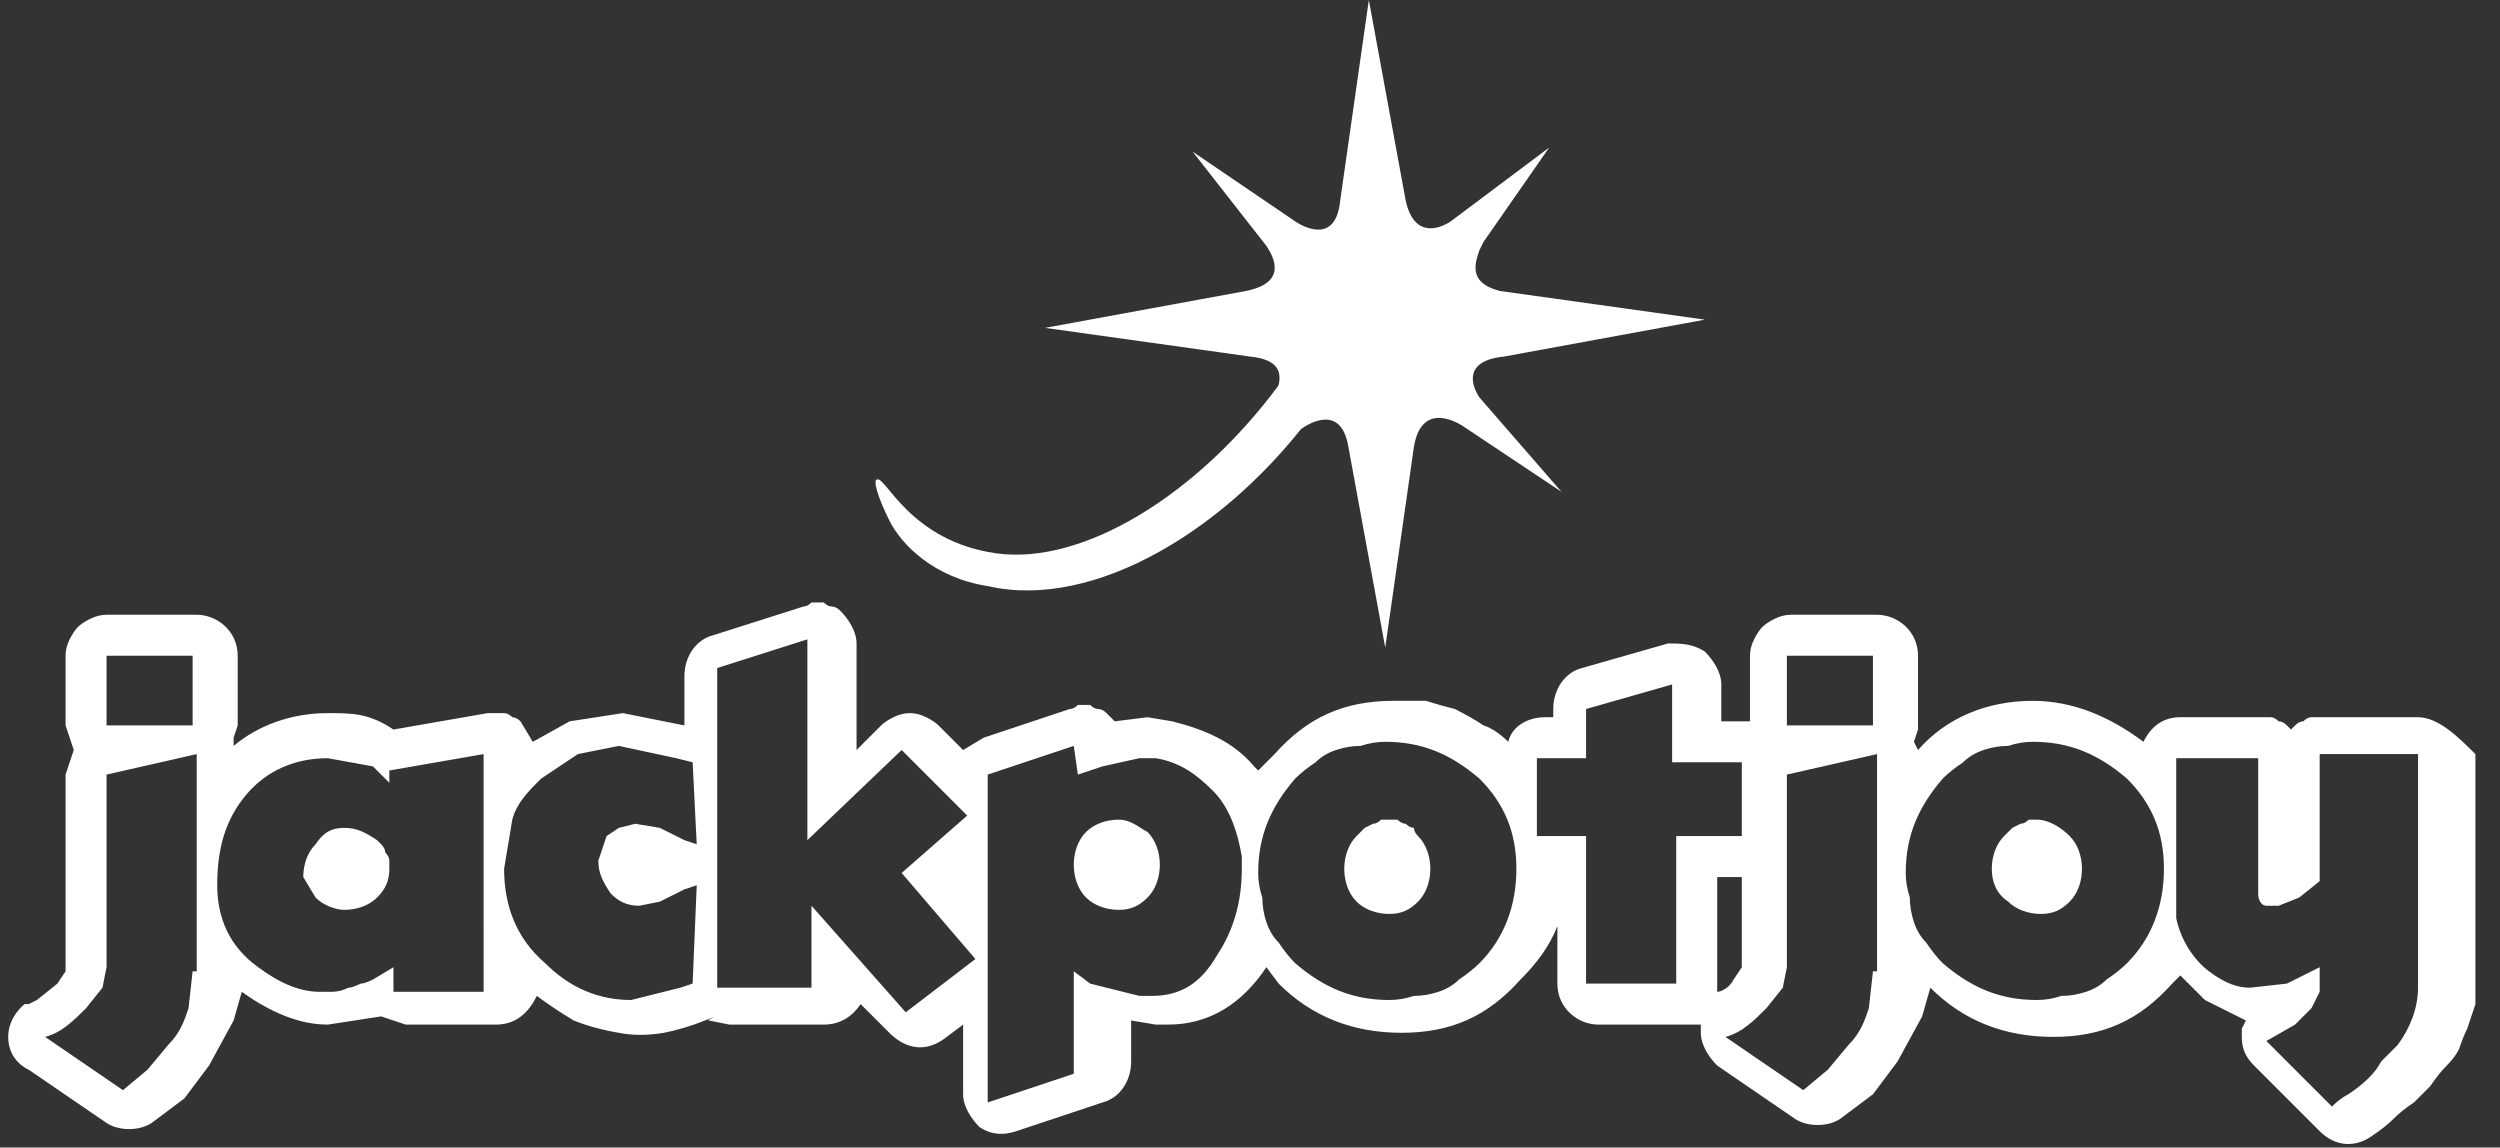
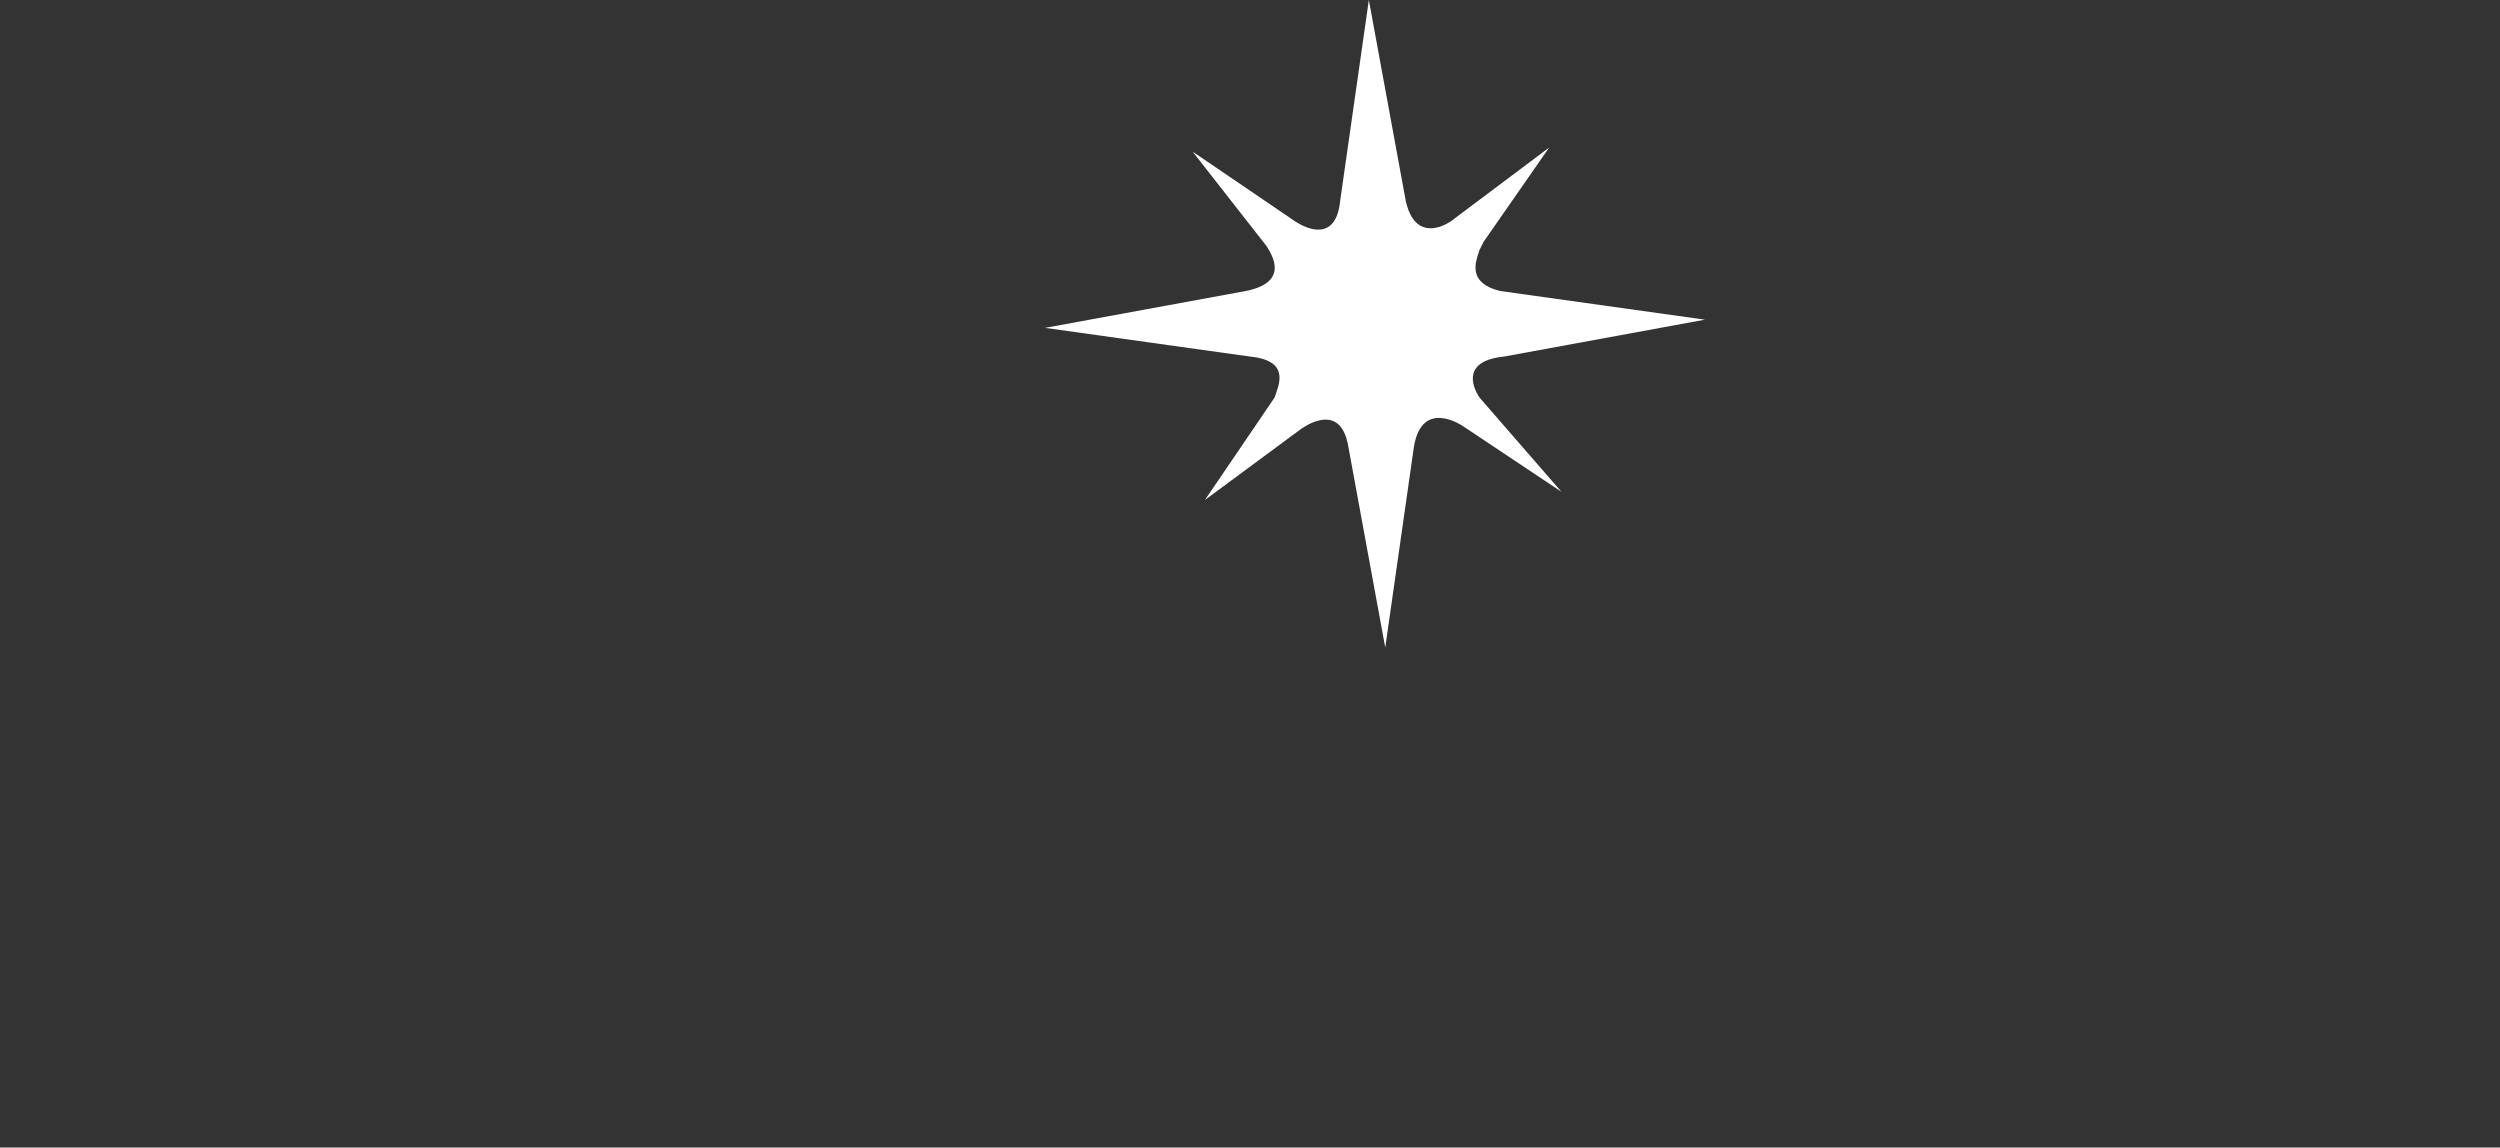
<svg xmlns="http://www.w3.org/2000/svg" version="1.2" viewBox="0 0 61 28" width="61" height="28">
  <rect x="0" y="0" width="61" height="28" fill="#333333" stroke="none" />
  <title>jackpotjoy-svg</title>
  <style>
		.s0 { fill: #ffffff } 
	</style>
  <g id="a">
    <path id="Layer" class="s0" d="m36.1 9.7c-0.2-0.3-0.4-0.9 0.6-1l4.9-0.9-5-0.7c-0.8-0.2-0.6-0.7-0.5-1l0.1-0.2 1.6-2.3-2.4 1.8c-0.3 0.2-0.9 0.4-1.1-0.5l-0.9-4.9-0.7 4.9c-0.1 1-0.8 0.7-1.1 0.5l-2.5-1.7 1.8 2.3c0.2 0.3 0.5 0.9-0.5 1.1l-4.9 0.9 5 0.7c1 0.1 0.7 0.7 0.6 1l-1.7 2.5 2.3-1.7c0 0 1-0.8 1.2 0.4l0.9 4.9 0.7-4.9c0.2-1.2 1.2-0.5 1.2-0.5l2.4 1.6z" />
-     <path id="Layer" fill-rule="evenodd" class="s0" d="m32.6 8.2c0.2 0.1 0.3 0.8-0.5 1.8-2.1 2.9-5.4 4.9-8 4.3-1.3-0.2-2.1-1-2.4-1.6-0.3-0.6-0.4-1-0.3-1 0.2-0.1 0.8 1.5 2.9 1.8 2.1 0.3 4.9-1.4 6.9-4.1 0.7-0.9 1.2-1.2 1.4-1.2zm27.8 10.2v5.6q0 0.3 0 0.5-0.1 0.3-0.2 0.6-0.1 0.2-0.2 0.5-0.1 0.2-0.3 0.4-0.2 0.2-0.4 0.5-0.2 0.2-0.4 0.4-0.3 0.2-0.5 0.4-0.2 0.2-0.5 0.4c-0.4 0.3-0.9 0.3-1.3-0.1l-1.6-1.6c-0.2-0.2-0.3-0.4-0.3-0.7v-0.2l0.1-0.2-1-0.5-0.6-0.6-0.2 0.2c-0.8 0.9-1.7 1.3-2.9 1.3q-1.8 0-3-1.2l-0.2 0.7-0.6 1.1-0.6 0.8-0.8 0.6c-0.3 0.2-0.8 0.2-1.1 0l-1.9-1.3c-0.2-0.2-0.4-0.5-0.4-0.8v-0.2h-2.5c-0.5 0-1-0.4-1-1v-1.4c-0.2 0.5-0.5 0.9-0.9 1.3-0.8 0.9-1.7 1.3-2.9 1.3q-1.8 0-3-1.2l-0.3-0.4c-0.6 0.9-1.4 1.4-2.4 1.4h-0.3l-0.6-0.1v1c0 0.5-0.3 0.9-0.7 1l-2.1 0.7c-0.3 0.1-0.6 0.1-0.9-0.1-0.2-0.2-0.4-0.5-0.4-0.8v-1.7l-0.4 0.3c-0.5 0.4-1 0.3-1.4-0.1l-0.7-0.7c-0.2 0.3-0.5 0.5-0.9 0.5h-2.3l-0.5-0.1c-0.1 0 0.4-0.2-0.1 0q-0.5 0.2-1 0.3-0.6 0.1-1.1 0-0.6-0.1-1.1-0.3-0.5-0.3-0.9-0.6c-0.2 0.4-0.5 0.7-1 0.7h-2.2l-0.6-0.2-1.3 0.2c-0.7 0-1.4-0.3-2.1-0.8l-0.2 0.7-0.6 1.1-0.6 0.8-0.8 0.6c-0.3 0.2-0.8 0.2-1.1 0l-1.9-1.3c0 0-0.5-0.2-0.5-0.8 0-0.5 0.4-0.8 0.4-0.8h0.1l0.2-0.1 0.5-0.4 0.2-0.3v-4.8l0.2-0.6-0.2-0.6v-1.7q0-0.2 0.1-0.4 0.1-0.2 0.2-0.3 0.1-0.1 0.3-0.2 0.2-0.1 0.4-0.1h2.2c0.5 0 1 0.4 1 1v1.7l-0.1 0.3v0.2c0.6-0.5 1.4-0.8 2.3-0.8 0.6 0 1 0 1.6 0.4l2.3-0.4q0.1 0 0.2 0 0.1 0 0.2 0 0.1 0 0.2 0.1 0.1 0 0.2 0.1l0.3 0.5 0.9-0.5 1.3-0.2 1.5 0.3v-1.2c0-0.5 0.3-0.9 0.7-1l2.2-0.7q0.1 0 0.2-0.1 0.1 0 0.3 0 0.1 0.1 0.2 0.1 0.1 0 0.2 0.1c0.2 0.2 0.4 0.5 0.4 0.8v2.6l0.6-0.6q0.1-0.1 0.3-0.2 0.2-0.1 0.4-0.1 0.2 0 0.4 0.1 0.2 0.1 0.3 0.2l0.6 0.6 0.5-0.3 2.1-0.7q0.1 0 0.2-0.1 0.1 0 0.3 0 0.1 0.1 0.2 0.1 0.1 0 0.2 0.1l0.2 0.2 0.8-0.1 0.6 0.1c0.8 0.2 1.5 0.5 2 1.1l0.1 0.1 0.4-0.4c0.8-0.9 1.7-1.3 2.9-1.3q0.4 0 0.8 0 0.3 0.1 0.7 0.2 0.4 0.2 0.7 0.4 0.3 0.1 0.6 0.4c0.1-0.4 0.5-0.6 0.9-0.6h0.2v-0.2c0-0.5 0.3-0.9 0.7-1l2.1-0.6c0.3 0 0.6 0 0.9 0.2 0.2 0.2 0.4 0.5 0.4 0.8v0.9h0.7v-1.6q0-0.2 0.1-0.4 0.1-0.2 0.2-0.3 0.1-0.1 0.3-0.2 0.2-0.1 0.4-0.1h2.1c0.5 0 1 0.4 1 1v1.8l-0.1 0.3 0.1 0.2c0.7-0.8 1.7-1.2 2.8-1.2 1 0 1.9 0.4 2.7 1q0.3-0.6 0.9-0.6h2q0.1 0 0.2 0 0.1 0 0.2 0.1 0.1 0 0.2 0.1 0 0 0.1 0.1 0.1-0.1 0.1-0.1 0.1-0.1 0.2-0.1 0.1-0.1 0.2-0.1 0.1 0 0.2 0h2.4c0.5 0 1 0.5 1.4 0.9zm-55.6 5.3v-5.3l-2.2 0.5v4.7l-0.1 0.5-0.4 0.5c-0.3 0.3-0.6 0.6-1 0.7l1.9 1.3 0.6-0.5 0.5-0.6c0.3-0.3 0.4-0.6 0.5-0.9l0.1-0.9zm-0.1-7.7h-2.1v1.7h2.1zm7.1 2.4l-2.3 0.4v0.3l-0.4-0.4-1.1-0.2c-0.8 0-1.5 0.3-2 0.9-0.5 0.6-0.7 1.3-0.7 2.2 0 0.8 0.3 1.5 1 2q0.8 0.6 1.5 0.6 0.2 0 0.3 0 0.2 0 0.4-0.1 0.1 0 0.3-0.1 0.1 0 0.3-0.1l0.5-0.3v0.6h2.2zm5.2 3.2l-0.3 0.1-0.6 0.3-0.5 0.1c-0.3 0-0.5-0.1-0.7-0.3-0.2-0.3-0.3-0.5-0.3-0.8l0.2-0.6 0.3-0.2 0.4-0.1 0.6 0.1 0.6 0.3 0.3 0.1-0.1-2-0.4-0.1-1.4-0.3-1 0.2-0.9 0.6c-0.3 0.3-0.6 0.6-0.7 1l-0.2 1.2c0 0.9 0.3 1.7 1 2.3q0.9 0.9 2.1 0.9l1.2-0.3 0.3-0.1zm6.8 1.8l-1.8-2.1 1.6-1.4-1.6-1.6-2.3 2.2v-4.9l-2.2 0.7v7.8h2.3v-2l2.3 2.6zm6.5-2.2v-0.3c-0.1-0.6-0.3-1.2-0.7-1.6-0.4-0.4-0.8-0.7-1.4-0.8h-0.4l-0.9 0.2-0.6 0.2-0.1-0.7-2.1 0.7v8l2.1-0.7v-2.5l0.4 0.3 1.2 0.3h0.3c0.7 0 1.2-0.3 1.6-1q0.6-0.9 0.6-2.1zm6.7 0c0-0.9-0.3-1.6-0.9-2.2-0.7-0.6-1.4-0.9-2.3-0.9q-0.3 0-0.6 0.1-0.3 0-0.6 0.1-0.3 0.1-0.5 0.3-0.3 0.2-0.5 0.4c-0.6 0.7-0.9 1.4-0.9 2.3q0 0.3 0.1 0.6 0 0.3 0.1 0.6 0.1 0.3 0.3 0.5 0.2 0.3 0.4 0.5c0.7 0.6 1.4 0.9 2.3 0.9q0.3 0 0.6-0.1 0.3 0 0.6-0.1 0.3-0.1 0.5-0.3 0.3-0.2 0.5-0.4c0.6-0.6 0.9-1.4 0.9-2.3zm5.5-0.8v-1.8h-1.7v-1.9l-2.1 0.6v1.2h-1.2v1.9h1.2v3.6h2.2v-3.6zm-0.6 3.8c0.1 0 0.3-0.1 0.4-0.3l0.2-0.3v-2.2h-0.6zm3.9-0.5v-5.3l-2.2 0.5v4.7l-0.1 0.5-0.4 0.5c-0.3 0.3-0.6 0.6-1 0.7l1.9 1.3 0.6-0.5 0.5-0.6c0.3-0.3 0.4-0.6 0.5-0.9l0.1-0.9zm-0.1-7.7h-2.1v1.7h2.1zm7.1 5.2c0-0.9-0.3-1.6-0.9-2.2-0.7-0.6-1.4-0.9-2.3-0.9q-0.3 0-0.6 0.1-0.3 0-0.6 0.1-0.3 0.1-0.5 0.3-0.3 0.2-0.5 0.4c-0.6 0.7-0.9 1.4-0.9 2.3q0 0.3 0.1 0.6 0 0.3 0.1 0.6 0.1 0.3 0.3 0.5 0.2 0.3 0.4 0.5c0.7 0.6 1.4 0.9 2.3 0.9q0.3 0 0.6-0.1 0.3 0 0.6-0.1 0.3-0.1 0.5-0.3 0.3-0.2 0.5-0.4c0.6-0.6 0.9-1.4 0.9-2.3zm6.2-2.8h-2.4v3.1l-0.5 0.4-0.5 0.2h-0.3c-0.1 0-0.2-0.1-0.2-0.3v-3.3h-2v3.9c0.1 0.5 0.4 1 0.8 1.3 0.4 0.3 0.7 0.4 1 0.4l0.9-0.1 0.8-0.4v0.6l-0.2 0.4-0.4 0.4-0.7 0.4 1.6 1.6q0.2-0.2 0.4-0.3 0.3-0.2 0.5-0.4 0.2-0.2 0.3-0.4 0.2-0.2 0.4-0.4c0.3-0.4 0.5-0.9 0.5-1.4z" />
-     <path id="Layer" class="s0" d="m27.3 20c-0.3 0-0.6 0.1-0.8 0.3-0.2 0.2-0.3 0.5-0.3 0.8 0 0.3 0.1 0.6 0.3 0.8 0.2 0.2 0.5 0.3 0.8 0.3 0.3 0 0.5-0.1 0.7-0.3 0.2-0.2 0.3-0.5 0.3-0.8 0-0.3-0.1-0.6-0.3-0.8-0.2-0.1-0.4-0.3-0.7-0.3zm6.6 0q-0.1 0-0.2 0-0.1 0.1-0.2 0.1-0.2 0.1-0.2 0.1-0.1 0.1-0.2 0.2c-0.2 0.2-0.3 0.5-0.3 0.8 0 0.3 0.1 0.6 0.3 0.8 0.2 0.2 0.5 0.3 0.8 0.3 0.3 0 0.5-0.1 0.7-0.3 0.2-0.2 0.3-0.5 0.3-0.8 0-0.3-0.1-0.6-0.3-0.8q-0.1-0.1-0.1-0.2-0.1 0-0.2-0.1-0.1 0-0.2-0.1-0.1 0-0.2 0zm-25.5 0.2c-0.3 0-0.5 0.1-0.7 0.4-0.2 0.2-0.3 0.5-0.3 0.8l0.3 0.5c0.2 0.2 0.5 0.3 0.7 0.3 0.3 0 0.6-0.1 0.8-0.3 0.2-0.2 0.3-0.4 0.3-0.7q0-0.1 0-0.2 0-0.1-0.1-0.2 0-0.1-0.1-0.2 0 0-0.1-0.1c-0.3-0.2-0.5-0.3-0.8-0.3zm41.3-0.2q-0.1 0-0.2 0-0.1 0.1-0.2 0.1-0.2 0.1-0.2 0.1-0.1 0.1-0.2 0.2c-0.2 0.2-0.3 0.5-0.3 0.8 0 0.3 0.1 0.6 0.4 0.8 0.2 0.2 0.5 0.3 0.8 0.3 0.3 0 0.5-0.1 0.7-0.3 0.2-0.2 0.3-0.5 0.3-0.8 0-0.3-0.1-0.6-0.3-0.8-0.2-0.2-0.5-0.4-0.8-0.4z" />
  </g>
</svg>